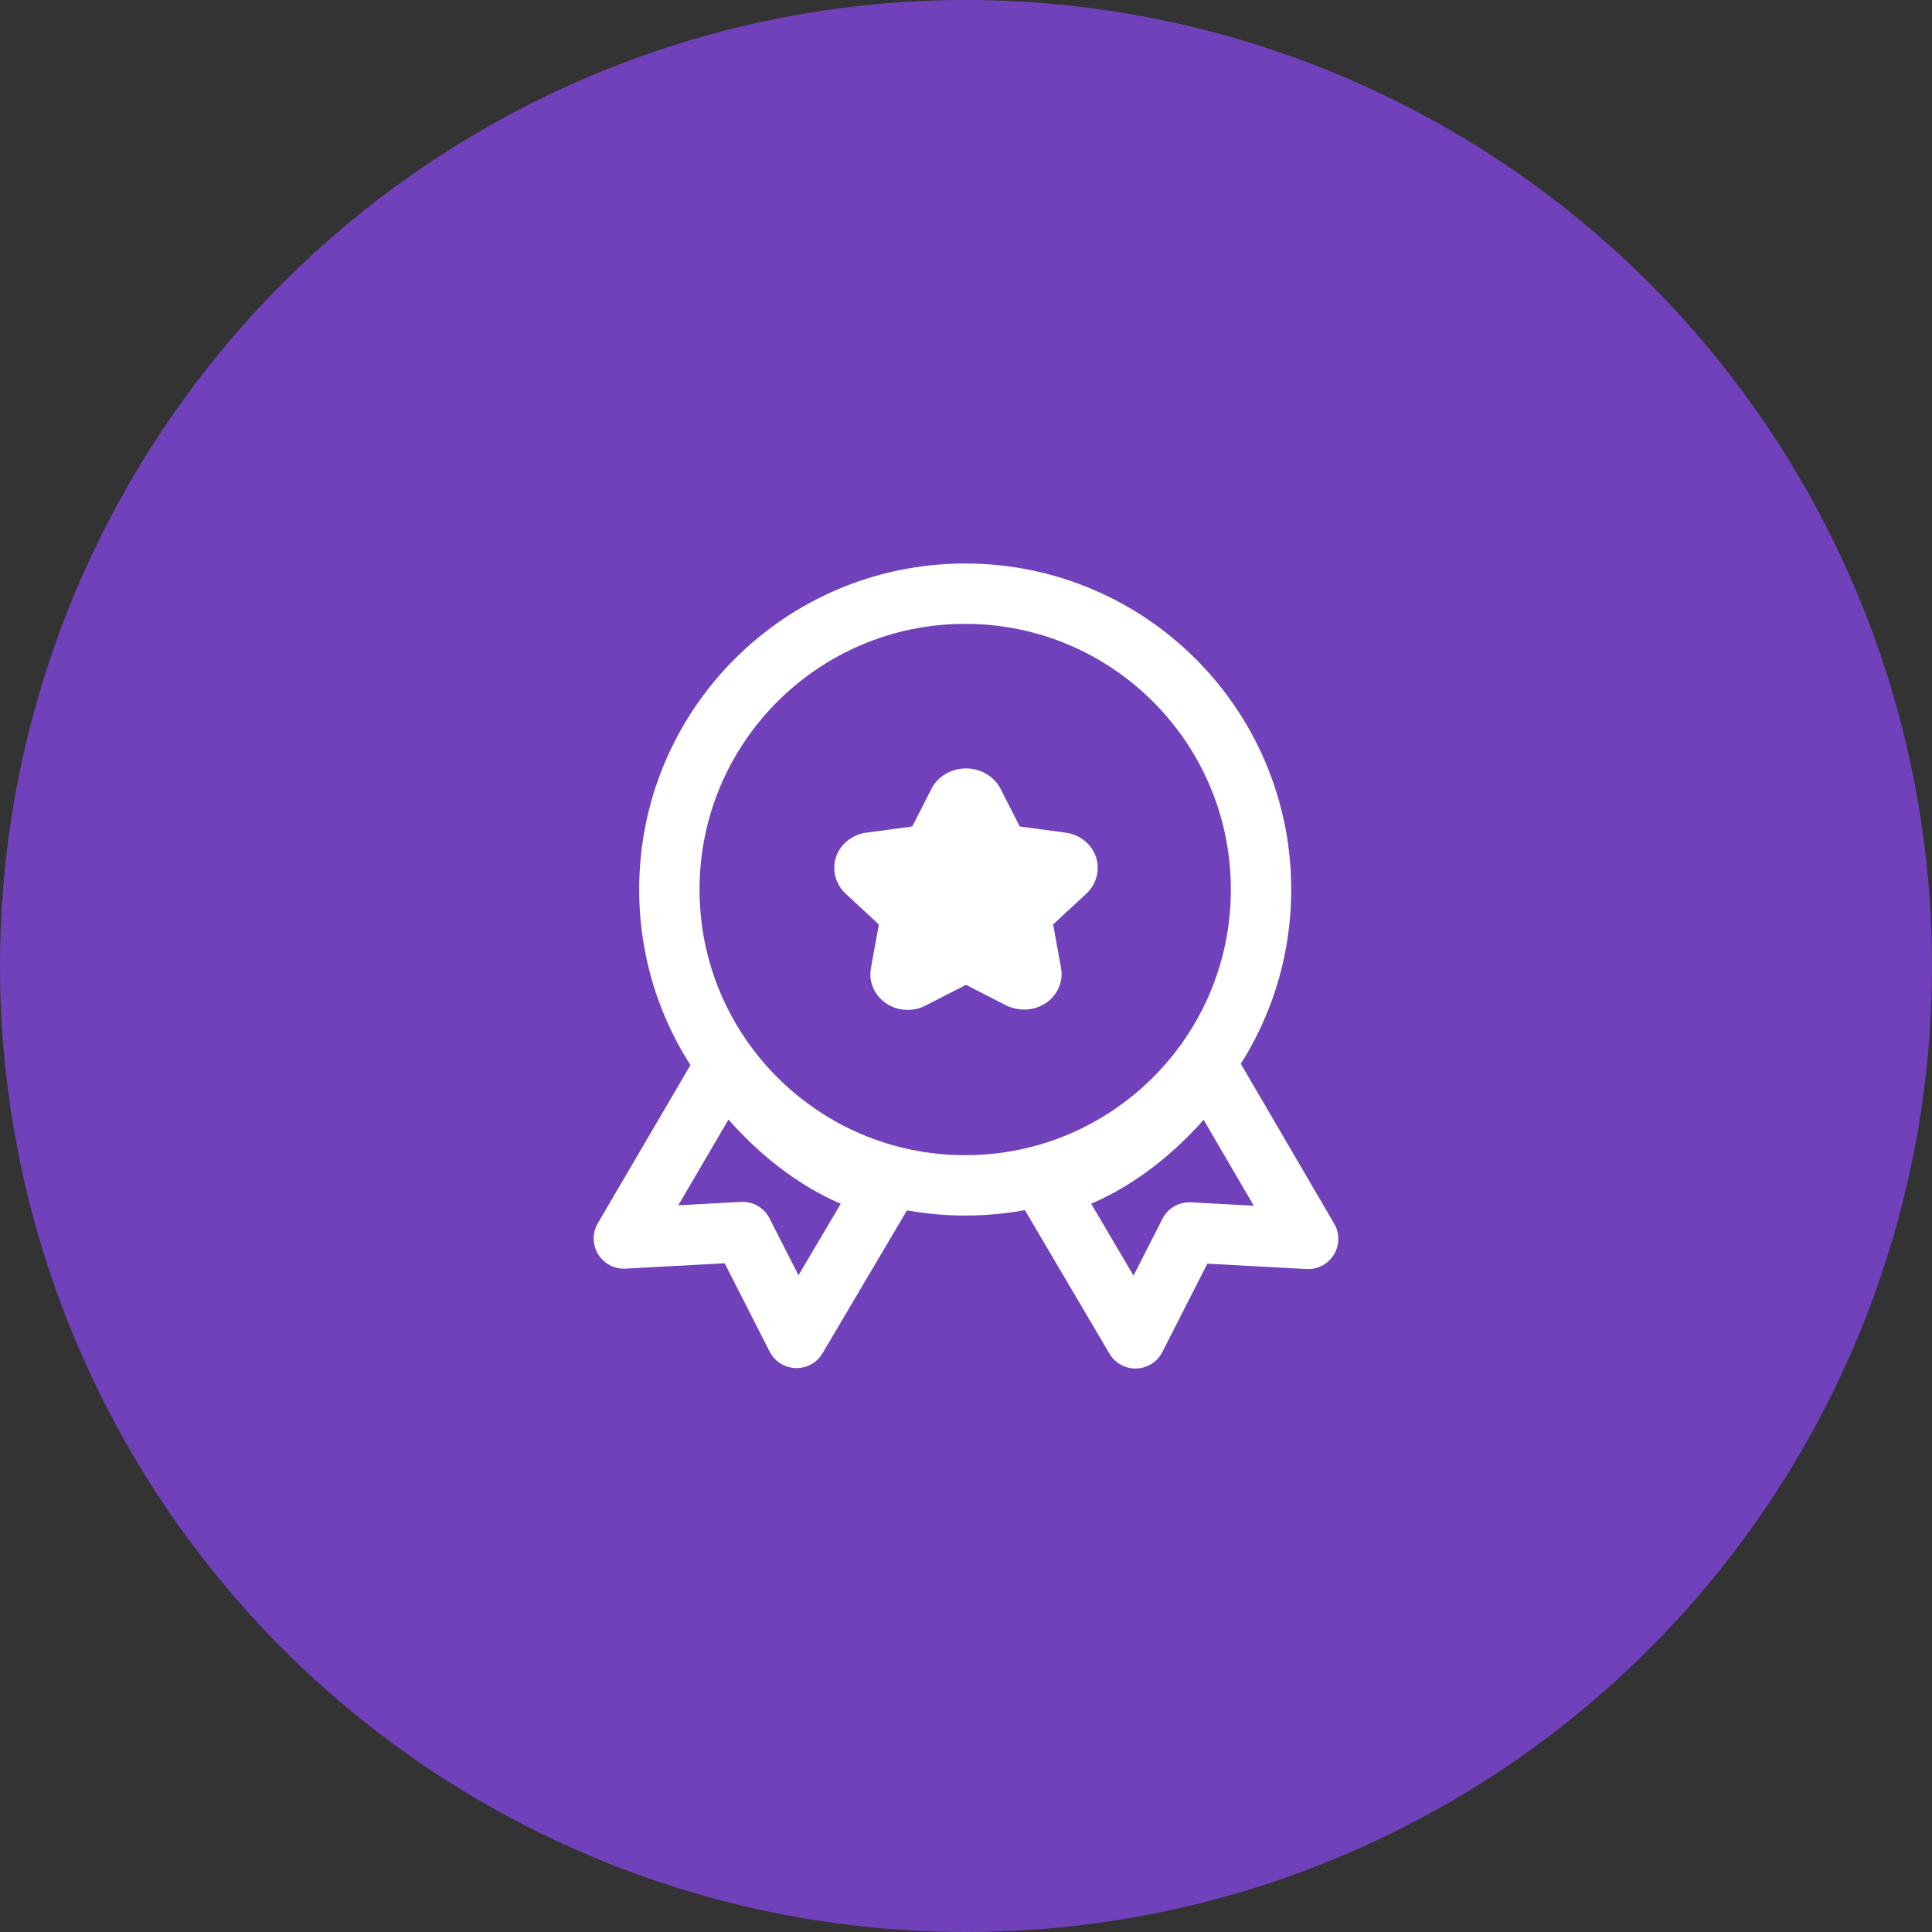
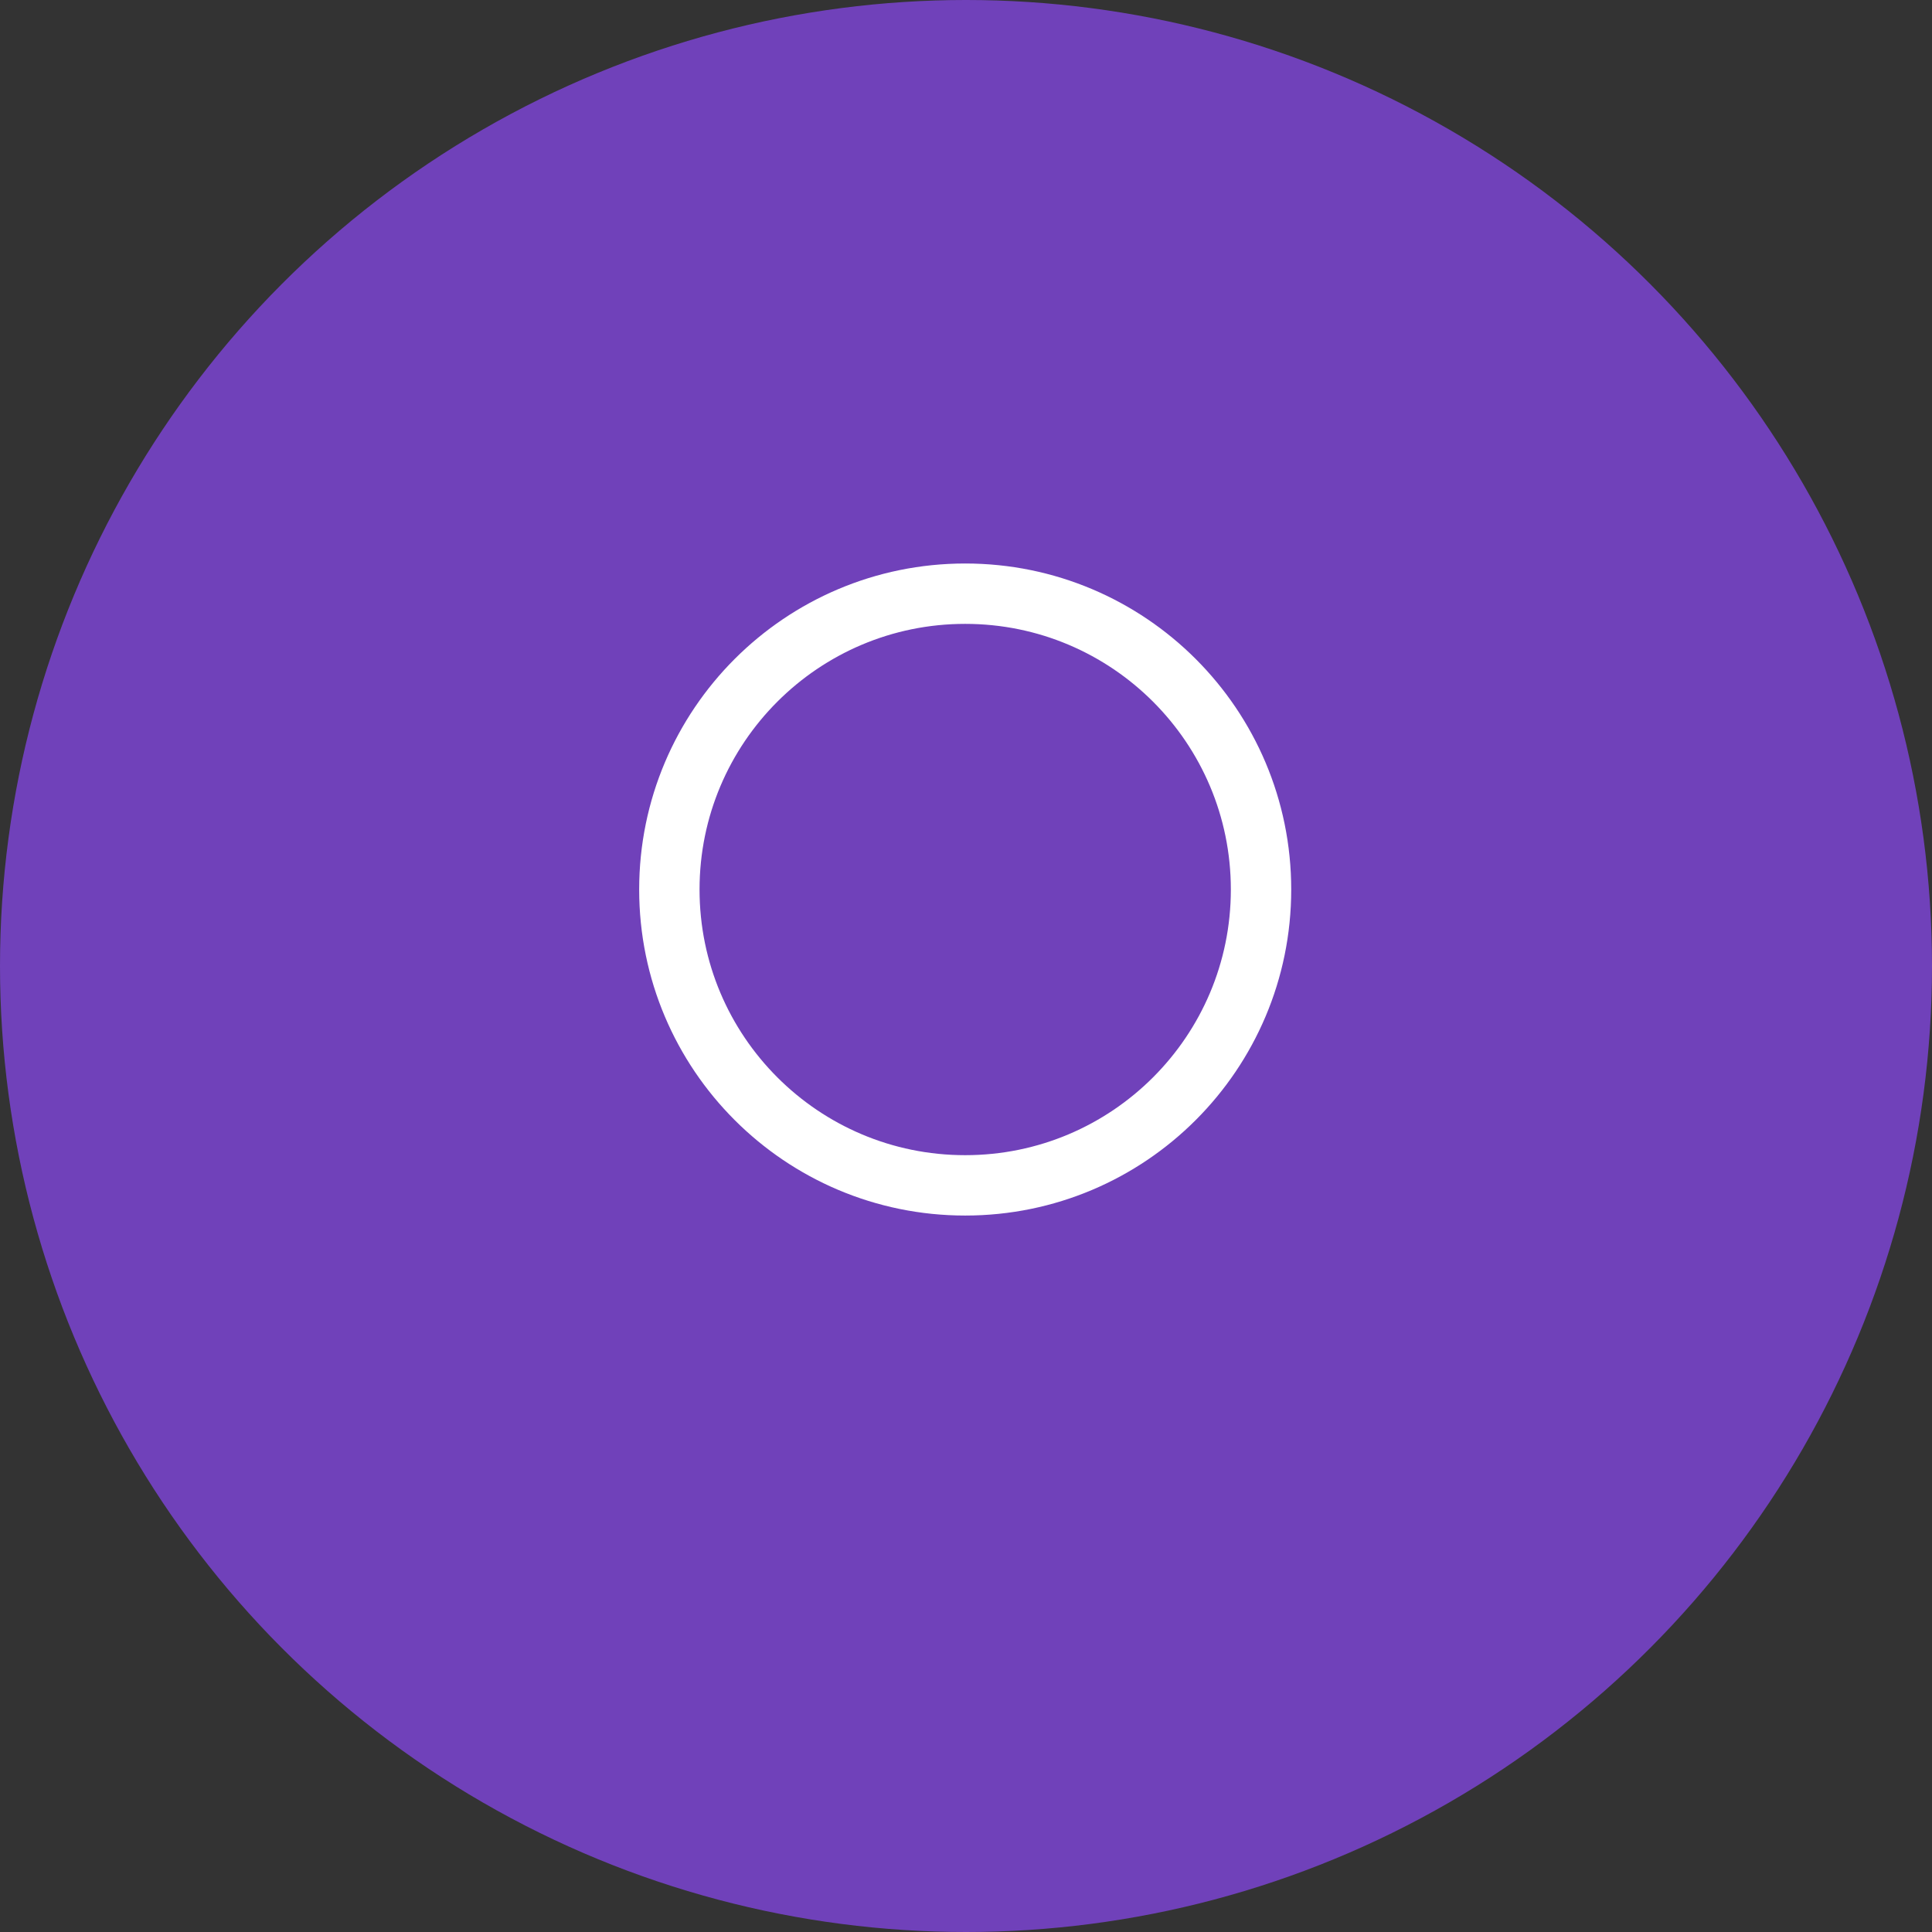
<svg xmlns="http://www.w3.org/2000/svg" width="100" height="100" viewBox="0 0 100 100" fill="none">
  <rect x="0" y="0" width="100" height="100" fill="#333333" stroke="none" />
  <circle cx="50" cy="50" r="50" fill="#7041BA" />
  <path d="M49.958 61.354C58.415 61.354 65.271 54.498 65.271 46.042C65.271 37.585 58.415 30.729 49.958 30.729C41.502 30.729 34.646 37.585 34.646 46.042C34.646 54.498 41.502 61.354 49.958 61.354Z" stroke="white" stroke-width="3.125" stroke-linecap="round" stroke-linejoin="round" />
-   <path d="M37.5 55.208L32.292 64.104L38.438 63.771L41.229 69.25L45.833 61.458C42.354 60.562 39.562 58.042 37.5 55.208Z" stroke="white" stroke-width="3.125" stroke-linecap="round" stroke-linejoin="round" />
-   <path d="M62.5 55.208C60.458 58.062 57.646 60.542 54.167 61.458L58.771 69.271L61.562 63.792L67.708 64.125L62.5 55.208Z" stroke="white" stroke-width="3.125" stroke-linecap="round" stroke-linejoin="round" />
-   <path d="M56.727 44.353C56.614 44.024 56.407 43.732 56.129 43.51C55.851 43.288 55.513 43.145 55.154 43.098L52.783 42.778L51.727 40.71C51.548 40.424 51.296 40.188 50.993 40.023C50.69 39.859 50.348 39.773 50 39.773C49.652 39.773 49.31 39.859 49.007 40.023C48.704 40.188 48.452 40.424 48.273 40.71L47.217 42.778L44.846 43.098C44.487 43.145 44.149 43.288 43.871 43.51C43.593 43.732 43.386 44.024 43.273 44.353C43.164 44.681 43.153 45.032 43.239 45.367C43.325 45.701 43.507 46.006 43.763 46.249L45.49 47.849L45.078 50.114C45.016 50.453 45.056 50.803 45.192 51.123C45.328 51.442 45.556 51.719 45.848 51.921C46.141 52.124 46.487 52.244 46.847 52.268C47.207 52.292 47.567 52.22 47.887 52.058L50 50.975L52.113 52.058C52.396 52.184 52.703 52.252 53.015 52.255C53.421 52.254 53.817 52.133 54.149 51.911C54.44 51.709 54.667 51.434 54.803 51.117C54.94 50.8 54.981 50.452 54.922 50.114L54.51 47.849L56.237 46.249C56.493 46.006 56.675 45.701 56.761 45.367C56.848 45.032 56.836 44.681 56.727 44.353V44.353Z" fill="white" />
</svg>